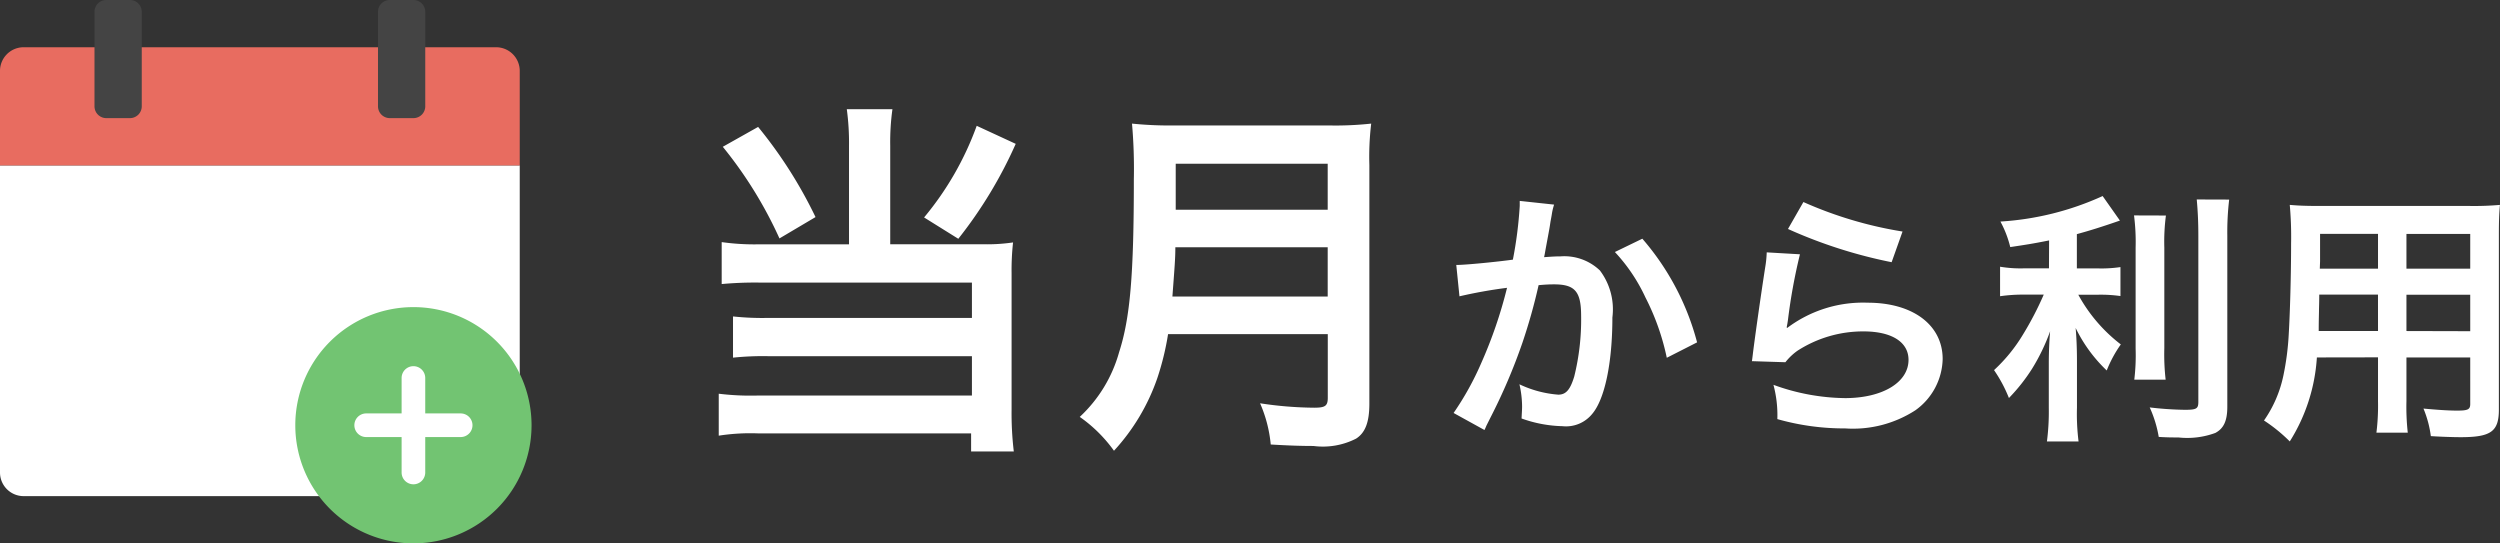
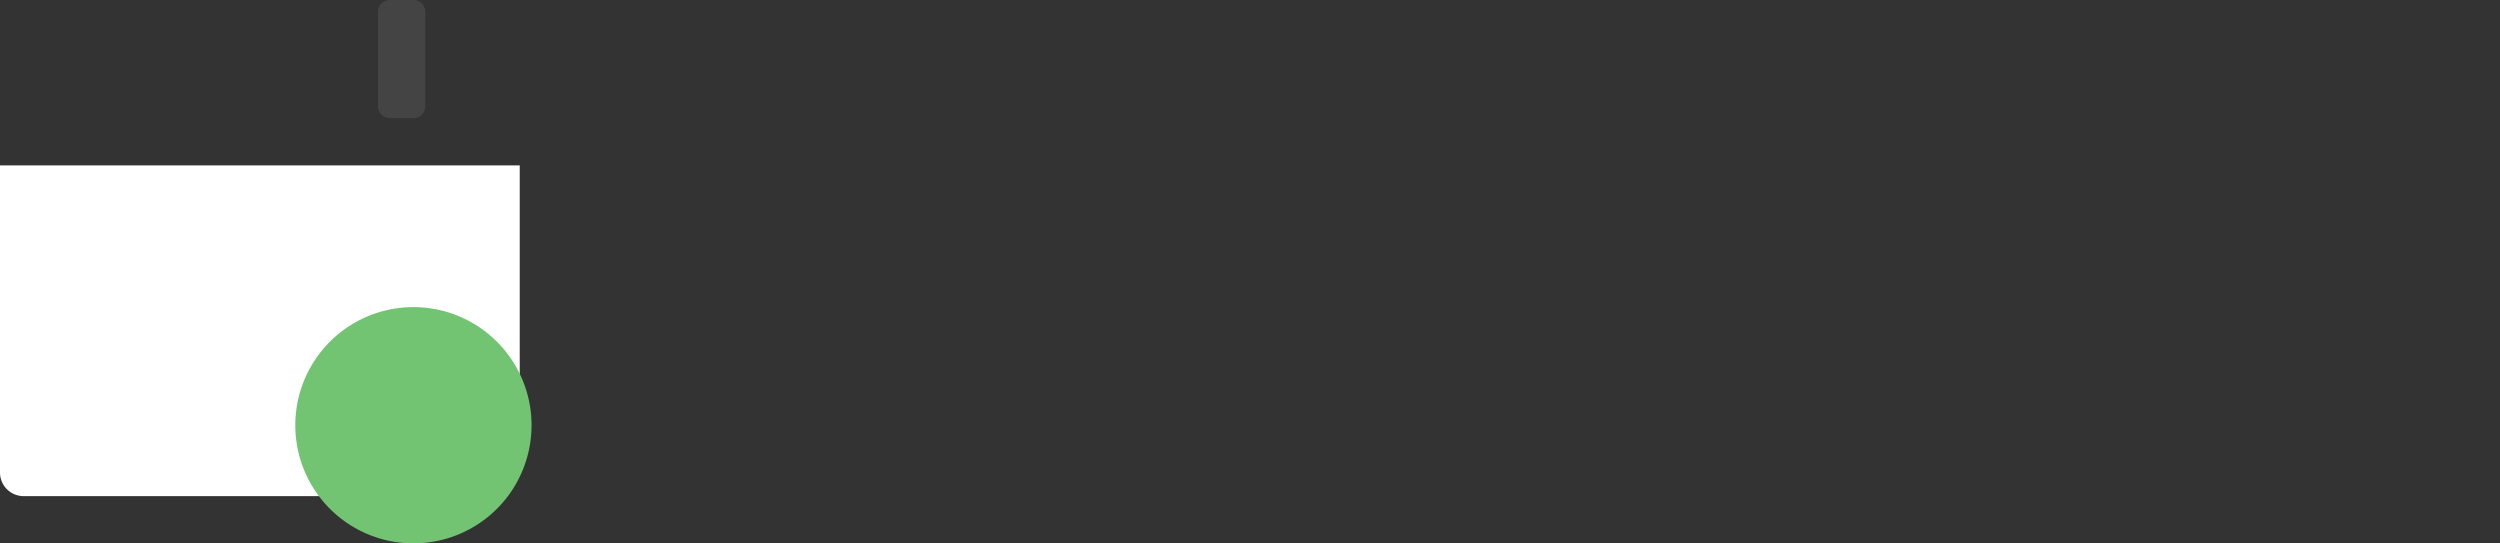
<svg xmlns="http://www.w3.org/2000/svg" width="122.283" height="26.578" viewBox="0 0 122.283 26.578">
  <rect x="0" y="0" width="122.283" height="26.578" fill="#333333" stroke="none" />
  <g transform="translate(-460 -1048.422)">
    <g transform="translate(119 422.422)">
      <g transform="translate(339 625)">
        <path d="M2,30.022a1.156,1.156,0,0,0,1.156,1.156H25.689a1.733,1.733,0,0,0,1.733-1.733V15H2Z" transform="translate(0 -5.911)" fill="#fff" />
-         <path d="M26.267,5H3.156A1.156,1.156,0,0,0,2,6.156v4.622H27.422V6.156A1.156,1.156,0,0,0,26.267,5Z" transform="translate(0 -1.689)" fill="#e86c60" />
-         <path d="M10,6.2V1.578A.578.578,0,0,1,10.578,1h1.156a.578.578,0,0,1,.578.578V6.2a.578.578,0,0,1-.578.578H10.578A.578.578,0,0,1,10,6.2Z" transform="translate(-3.378)" fill="#444" />
        <path d="M34,6.2V1.578A.578.578,0,0,1,34.578,1h1.156a.578.578,0,0,1,.578.578V6.2a.578.578,0,0,1-.578.578H34.578A.578.578,0,0,1,34,6.2Z" transform="translate(-13.511)" fill="#444" />
        <path d="M27,32.778A5.778,5.778,0,1,0,32.778,27,5.778,5.778,0,0,0,27,32.778Z" transform="translate(-10.556 -10.978)" fill="#72c472" />
-         <path d="M35.467,32.578v1.733H37.2a.578.578,0,0,1,0,1.156H35.467V37.2a.578.578,0,0,1-1.156,0V35.467H32.578a.578.578,0,1,1,0-1.156h1.733V32.578a.578.578,0,1,1,1.156,0Z" transform="translate(-12.667 -13.089)" fill="#fff" />
      </g>
-       <path d="M8.028-8.55H3.672A11.4,11.4,0,0,1,1.8-8.658v2.052a17.832,17.832,0,0,1,1.854-.072H14.04V-4.95H4.1a13.538,13.538,0,0,1-1.746-.072v2.016a14.129,14.129,0,0,1,1.728-.072H14.04v1.926H3.528a12.726,12.726,0,0,1-1.872-.09V.81A10.021,10.021,0,0,1,3.618.7H14v.882h2.088a15.82,15.82,0,0,1-.108-2.052v-6.66a12.325,12.325,0,0,1,.072-1.512,8.685,8.685,0,0,1-1.44.09H10.044v-4.824a11.584,11.584,0,0,1,.108-1.782H7.92a12.252,12.252,0,0,1,.108,1.782ZM1.854-13.32A20.474,20.474,0,0,1,4.626-8.838L6.39-9.882a21.989,21.989,0,0,0-2.808-4.41Zm12.42-1.026A14.914,14.914,0,0,1,11.7-9.864L13.374-8.82a21.51,21.51,0,0,0,2.808-4.644ZM31.446-4.158v3.114c0,.4-.126.486-.666.486a18.2,18.2,0,0,1-2.646-.216,6.512,6.512,0,0,1,.522,2.016c.918.054,1.512.072,2.088.072a3.568,3.568,0,0,0,2.088-.36c.45-.288.648-.81.648-1.71V-12.42a13.577,13.577,0,0,1,.09-2.034,16.224,16.224,0,0,1-2.088.09H23.976a18.161,18.161,0,0,1-2.106-.09,25.366,25.366,0,0,1,.09,2.718c0,4.68-.18,6.786-.72,8.46A6.815,6.815,0,0,1,19.314-.108a6.963,6.963,0,0,1,1.674,1.656,10.093,10.093,0,0,0,2.124-3.564,13.341,13.341,0,0,0,.522-2.142Zm-7.6-1.836c.108-1.458.144-1.854.144-2.412h7.452v2.412Zm.162-4.248v-2.25h7.434v2.25Zm16.827-.431v.247A20.006,20.006,0,0,1,40.5-7.8c-.715.1-2.288.26-2.769.26l.156,1.534a23.306,23.306,0,0,1,2.327-.416,22.054,22.054,0,0,1-1.261,3.679A14.2,14.2,0,0,1,37.6-.3L39.11.533c.065-.13.065-.143.1-.221l.195-.39a27.881,27.881,0,0,0,1.56-3.653,27.5,27.5,0,0,0,.793-2.821c.3-.026.494-.039.754-.039,1.027,0,1.326.351,1.326,1.547A11.551,11.551,0,0,1,43.5-2.08c-.195.637-.4.884-.78.884a5.378,5.378,0,0,1-1.9-.507,4.883,4.883,0,0,1,.13,1.1c0,.13-.013.312-.026.572a6.307,6.307,0,0,0,2,.377,1.646,1.646,0,0,0,1.443-.585c.624-.715,1-2.5,1-4.732a3.153,3.153,0,0,0-.611-2.3,2.518,2.518,0,0,0-1.924-.689c-.247,0-.429.013-.806.039.039-.169.039-.2.091-.481.182-.975.182-.975.221-1.248.039-.208.052-.273.078-.442a3.024,3.024,0,0,1,.1-.4Zm4.654,2.5a8.414,8.414,0,0,1,1.495,2.223A11.685,11.685,0,0,1,48.028-3l1.482-.754a12.619,12.619,0,0,0-2.678-5.07ZM53.956-9.3a23.53,23.53,0,0,0,5.07,1.625l.533-1.5a19.5,19.5,0,0,1-4.849-1.443Zm-1.04,1.144a5.305,5.305,0,0,1-.078.754C52.6-5.863,52.4-4.42,52.292-3.614c-.065.494-.065.546-.1.78l1.638.052a2.83,2.83,0,0,1,.585-.559,5.916,5.916,0,0,1,3.237-.949c1.378,0,2.2.52,2.2,1.391,0,1.105-1.274,1.872-3.107,1.872a10.5,10.5,0,0,1-3.5-.65A5.769,5.769,0,0,1,53.436,0a11.954,11.954,0,0,0,3.315.455,5.616,5.616,0,0,0,3.432-.884,3.165,3.165,0,0,0,1.339-2.509c0-1.664-1.456-2.756-3.666-2.756a6.161,6.161,0,0,0-3.939,1.235l-.026-.026c.039-.2.039-.2.065-.377a27.508,27.508,0,0,1,.585-3.2Zm13.806.78h-1.17a6.08,6.08,0,0,1-1.222-.078v1.443a7.777,7.777,0,0,1,1.2-.078h.936a15.759,15.759,0,0,1-1.014,1.95,7.9,7.9,0,0,1-1.417,1.742,6.873,6.873,0,0,1,.728,1.365,8.8,8.8,0,0,0,1.131-1.43,9.7,9.7,0,0,0,.884-1.833c-.039.442-.065,1.04-.065,1.56V-.559a11.365,11.365,0,0,1-.091,1.651h1.547a10.81,10.81,0,0,1-.078-1.651V-2.821c0-.663-.026-1.2-.065-1.638a7.184,7.184,0,0,0,1.521,2.08,5.99,5.99,0,0,1,.689-1.274,7.7,7.7,0,0,1-2.08-2.431H69.1a6.8,6.8,0,0,1,1.118.065V-7.436a6.368,6.368,0,0,1-1.092.065h-1.04V-9.048c.572-.156,1.17-.338,2.106-.663l-.845-1.2a14.106,14.106,0,0,1-5,1.248,5.2,5.2,0,0,1,.481,1.248c.78-.117,1.053-.156,1.9-.325Zm4.16-2.587a10.18,10.18,0,0,1,.078,1.573v4.94a9.972,9.972,0,0,1-.065,1.521h1.534a10.834,10.834,0,0,1-.065-1.547V-8.385a9.884,9.884,0,0,1,.078-1.573Zm3.068-.78c.052.572.078,1.118.078,1.768V-.845c0,.338-.091.39-.663.39a16.192,16.192,0,0,1-1.716-.117A5.78,5.78,0,0,1,72.091.871c.442.026.637.026.962.026A3.972,3.972,0,0,0,74.86.676c.416-.221.585-.6.585-1.287V-8.97a13.6,13.6,0,0,1,.091-1.768Zm8.866,7.722V-.871A10.709,10.709,0,0,1,82.738.663h1.534a11.415,11.415,0,0,1-.065-1.547V-3.016h3.12V-.741c0,.273-.117.325-.65.325-.416,0-.988-.039-1.638-.1A5.258,5.258,0,0,1,85.4.832c.39.026,1.053.052,1.456.052,1.482,0,1.872-.273,1.872-1.352V-9.009c0-.7.013-1.027.052-1.469a14.456,14.456,0,0,1-1.495.052H80c-.7,0-1.04-.013-1.5-.052a17.56,17.56,0,0,1,.065,1.885c0,1.534-.052,3.38-.117,4.472a13.154,13.154,0,0,1-.26,1.989,5.945,5.945,0,0,1-.949,2.2A7.821,7.821,0,0,1,78.5,1.092a8.727,8.727,0,0,0,1.326-4.108Zm0-1.287h-2.9c0-.26,0-.351.013-.962,0-.182.013-.442.013-.819h2.873Zm1.391,0V-6.084h3.12V-4.3ZM82.816-7.358H79.969l.013-.364V-9.061h2.834Zm1.391,0v-1.7h3.12v1.7Z" transform="translate(374.5 646.5)" fill="#fff" />
    </g>
  </g>
</svg>